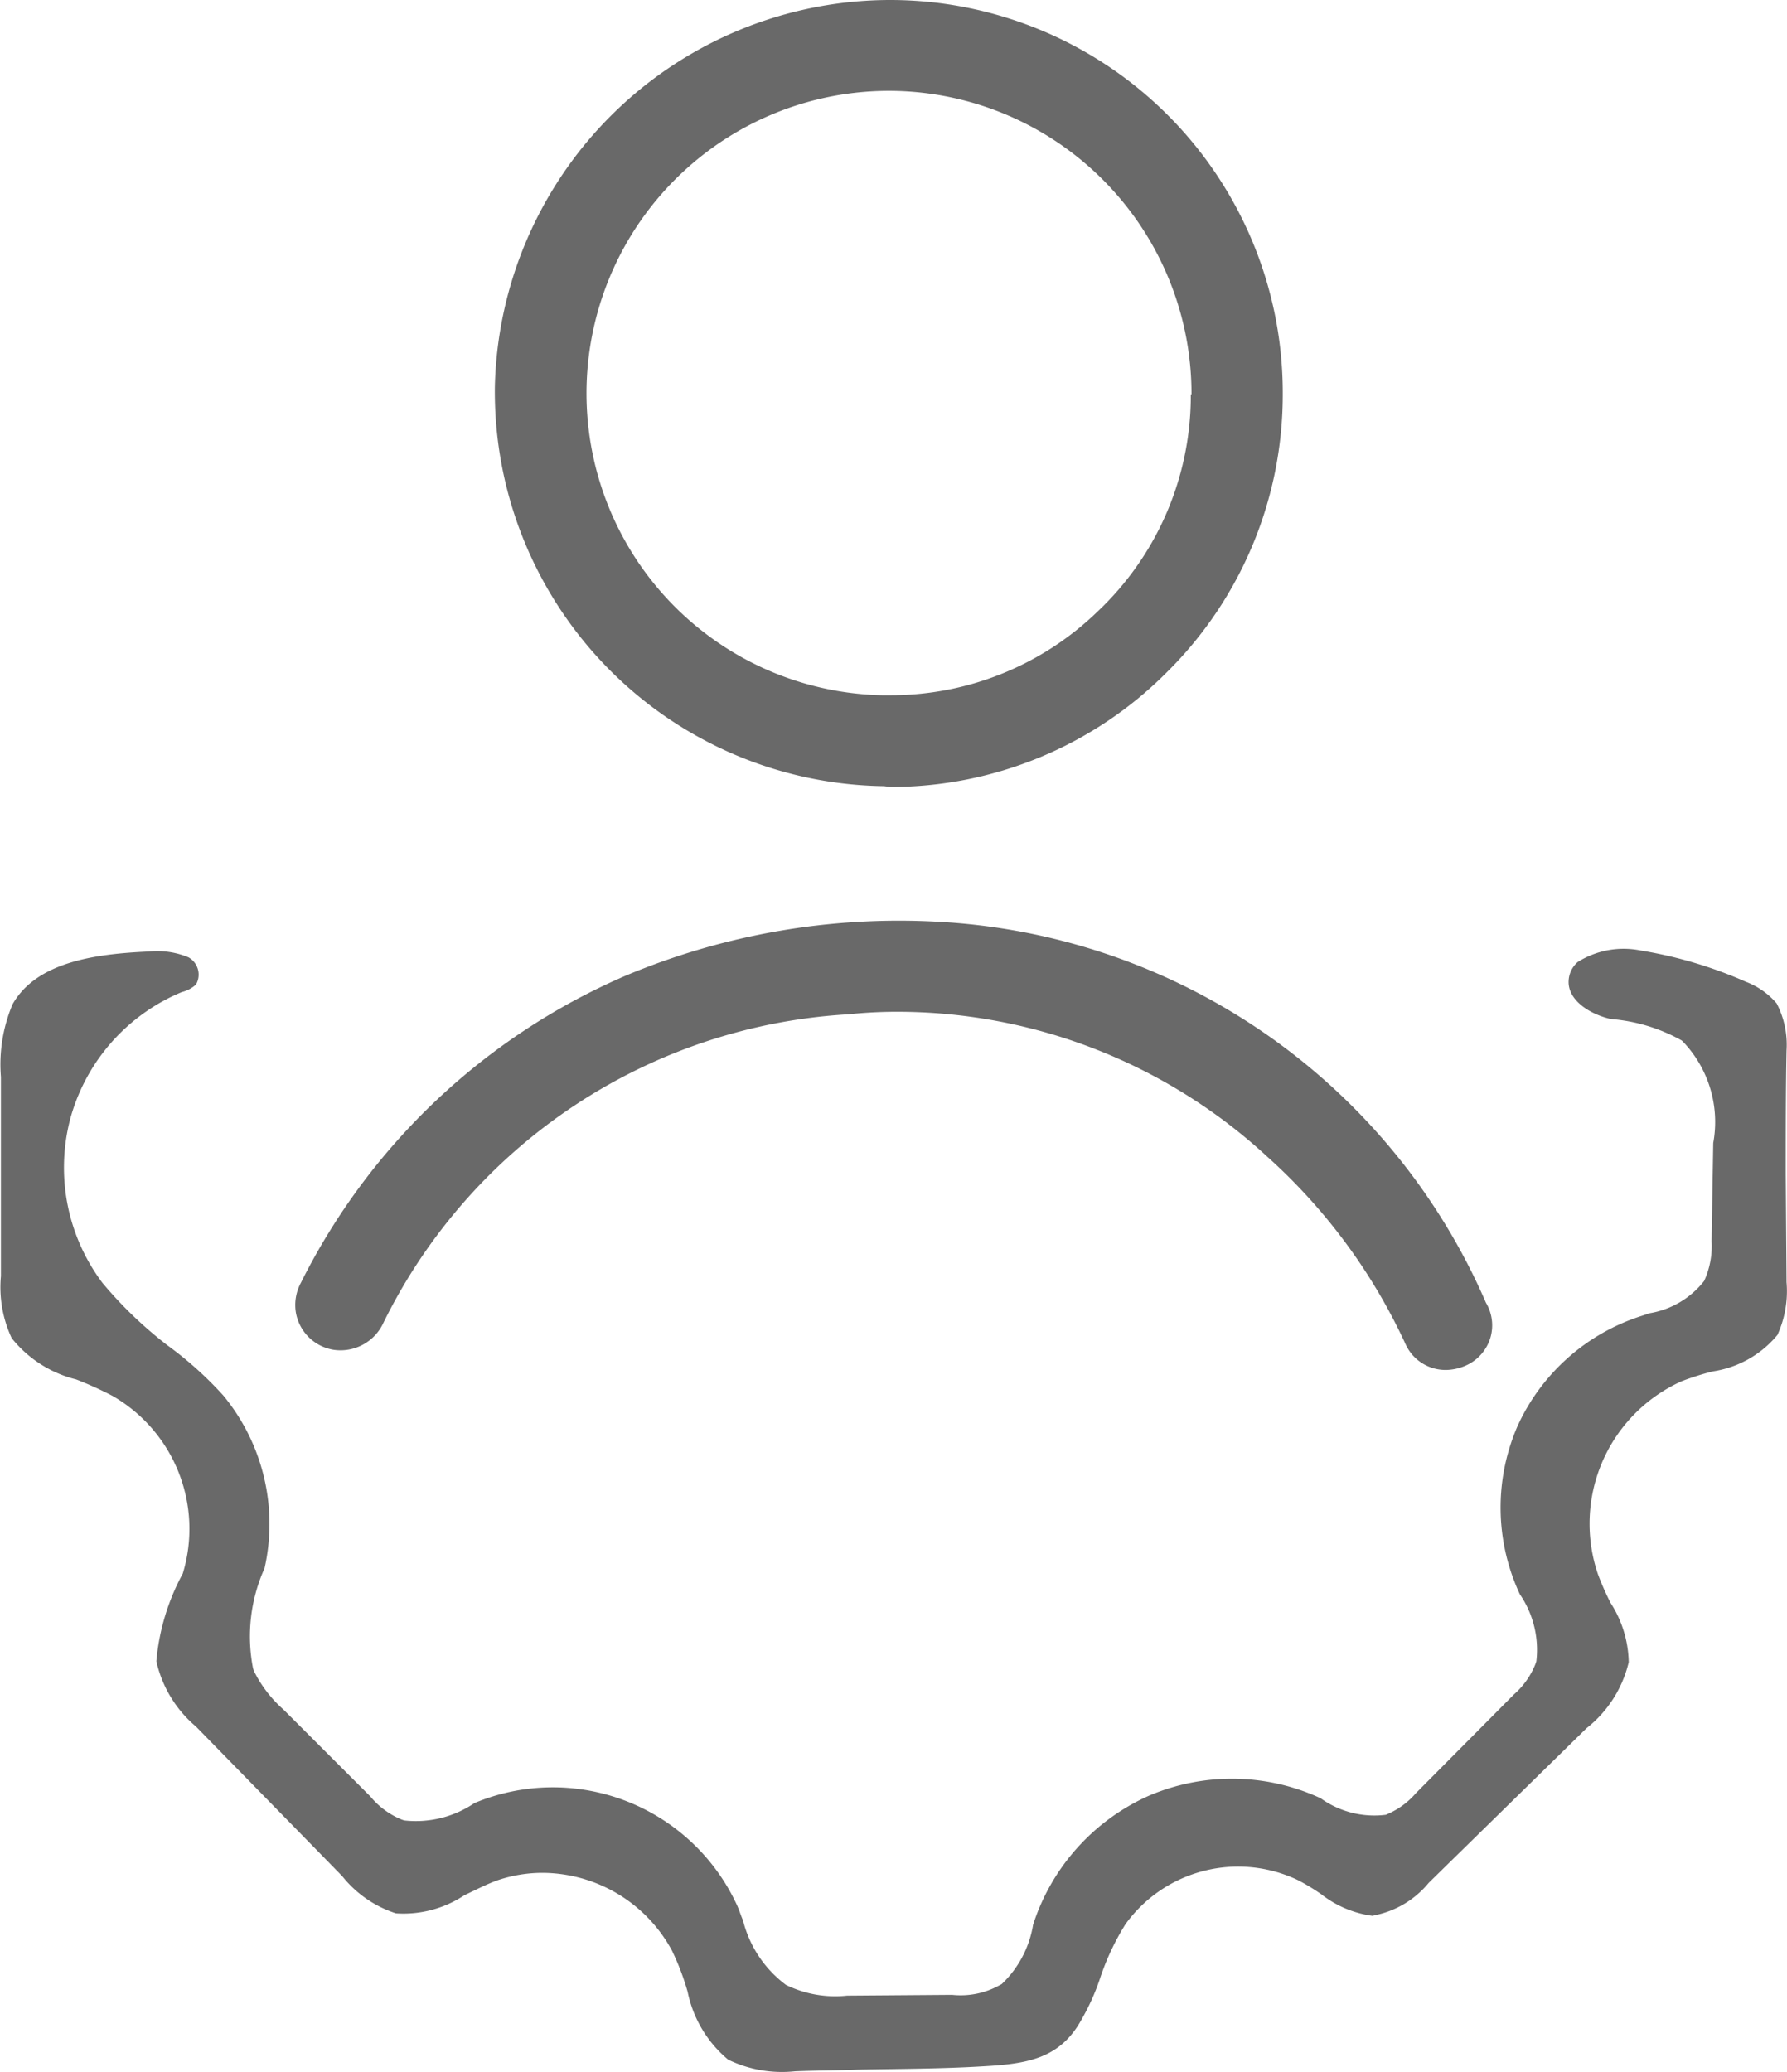
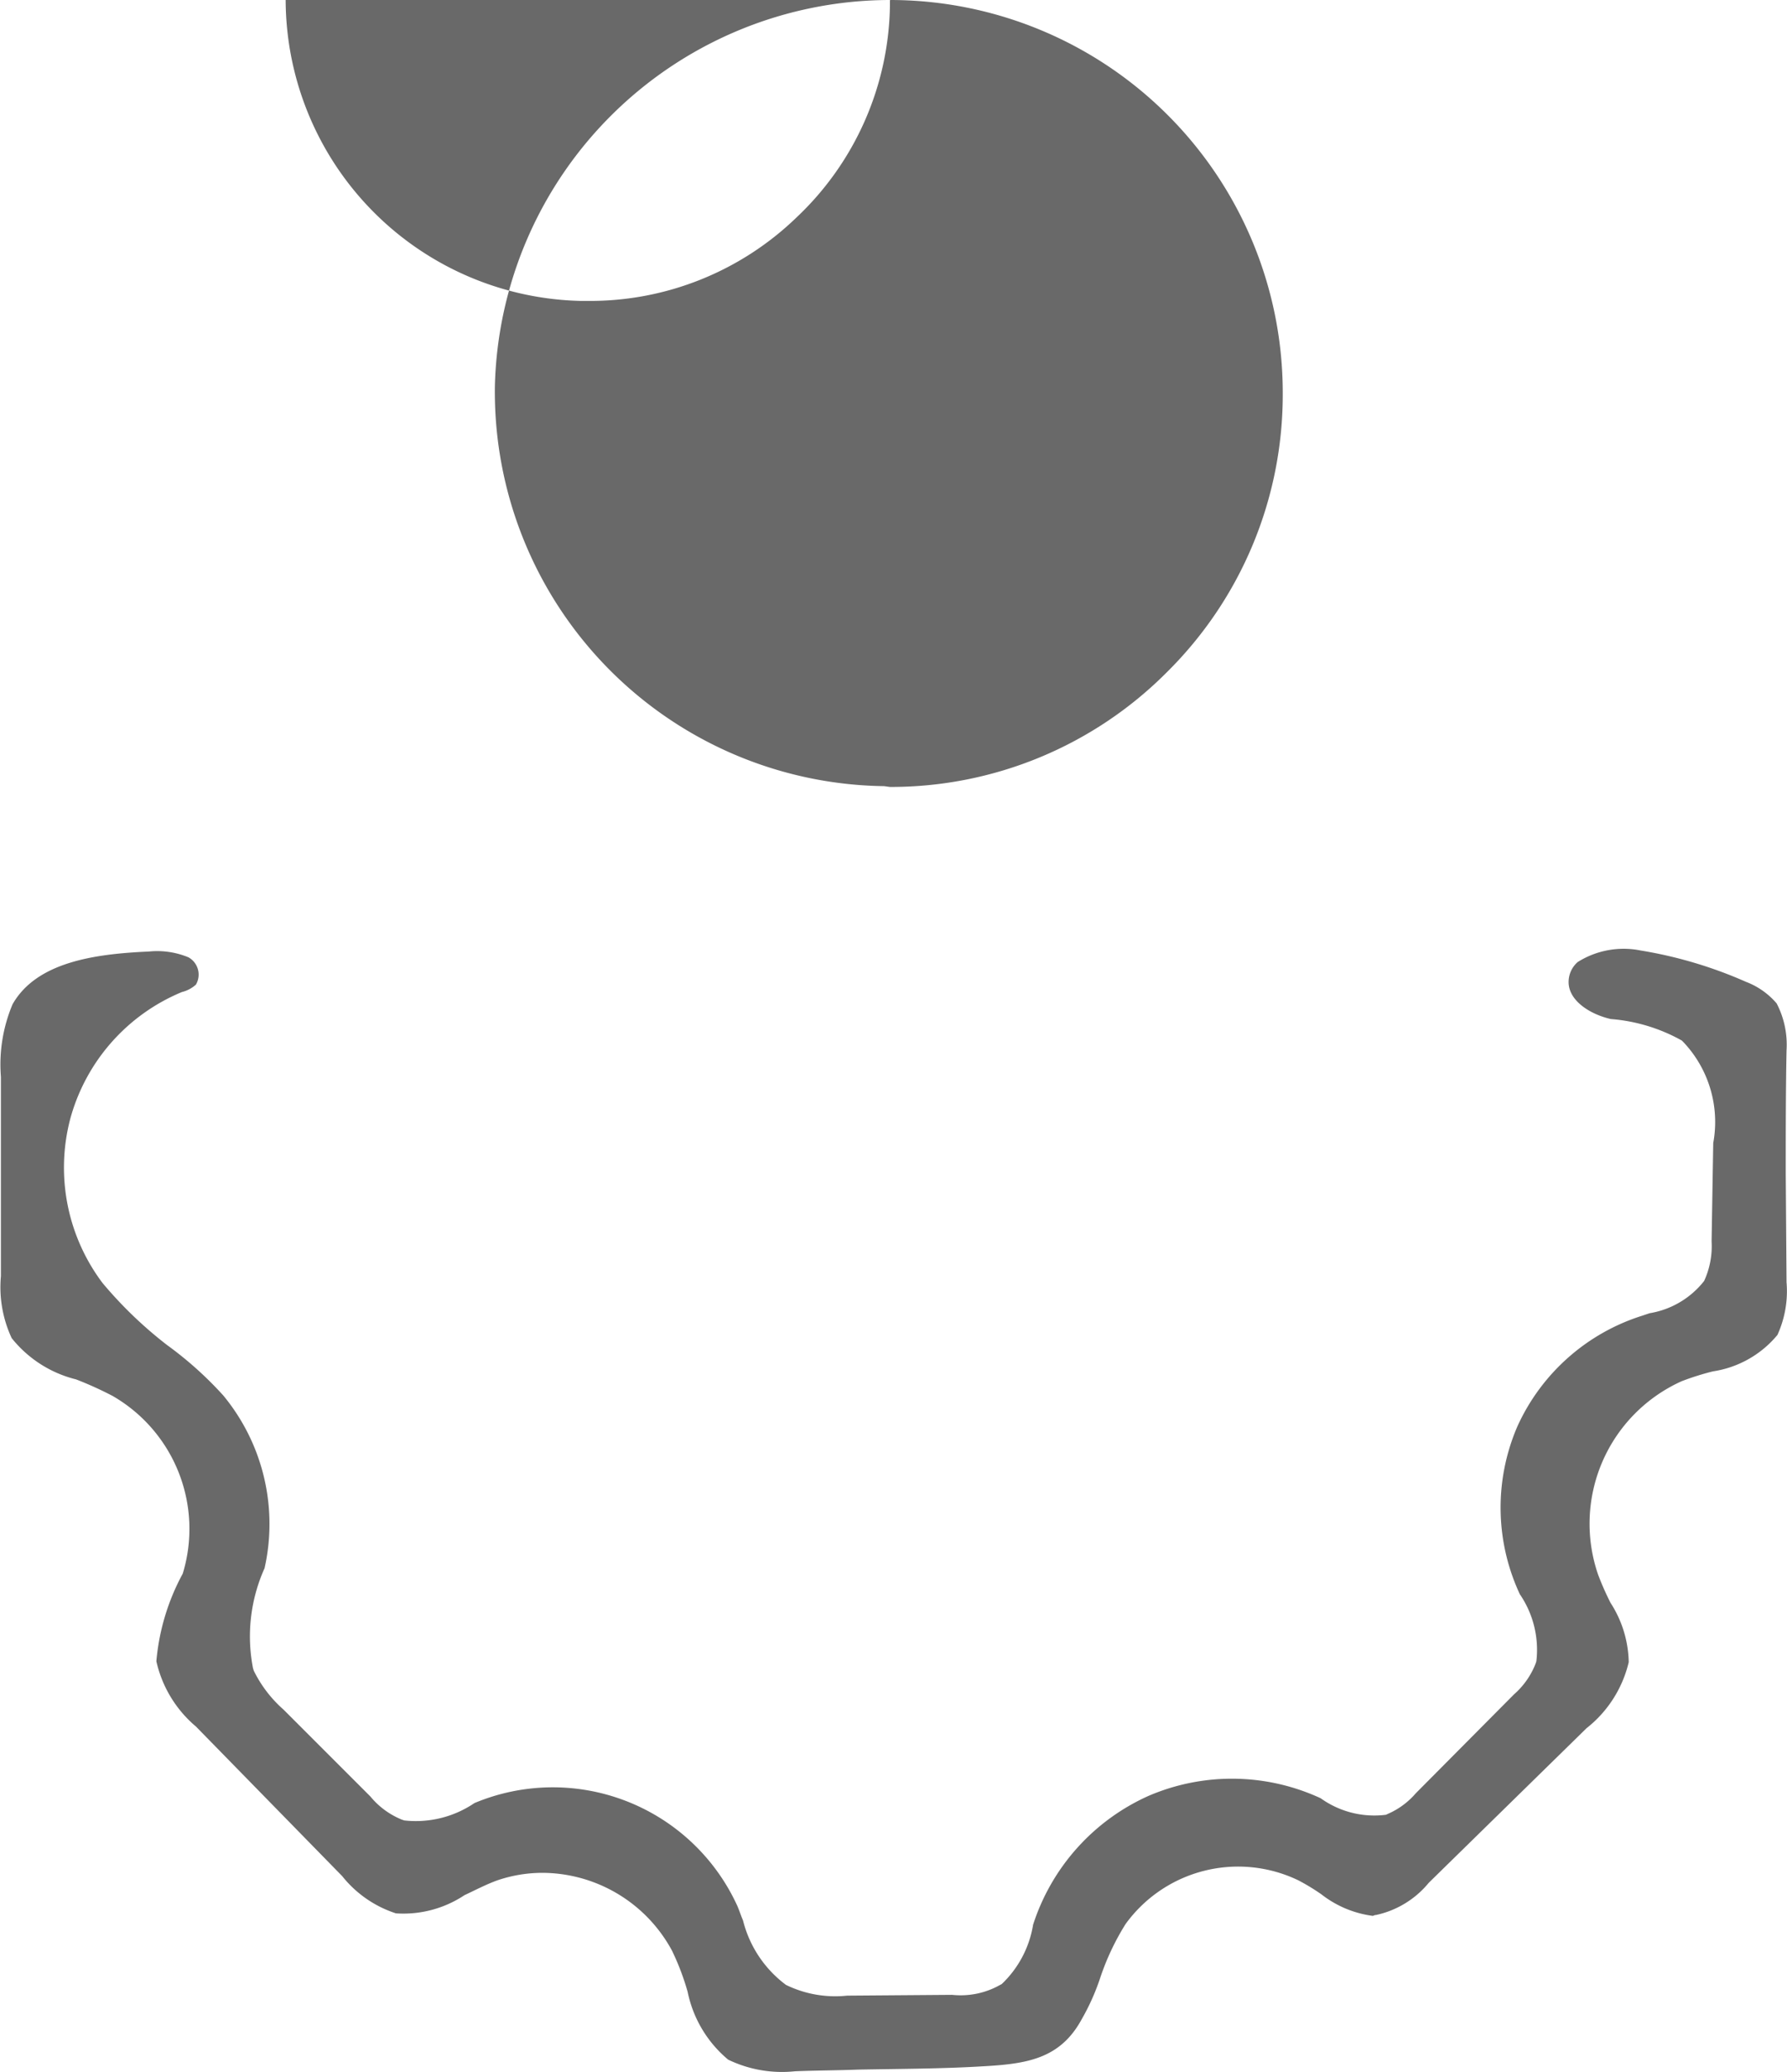
<svg xmlns="http://www.w3.org/2000/svg" width="27.086" height="31.402" viewBox="0 0 27.086 31.402">
  <g id="Group_38141" data-name="Group 38141" transform="translate(0 0)">
    <path id="Path_7169" data-name="Path 7169" d="M-2971.471,2082.409l.012,1.641a1.6,1.6,0,0,1-.138.8,1.573,1.573,0,0,1-.977.552,4.024,4.024,0,0,0-.476.15,2.368,2.368,0,0,0-1.265,2.931,4.34,4.34,0,0,0,.188.426,1.712,1.712,0,0,1,.276.9,1.8,1.8,0,0,1-.639,1l-2.392,2.343a1.42,1.42,0,0,1-.8.488c-.025,0-.038.013-.05.013a1.6,1.6,0,0,1-.777-.326,3.237,3.237,0,0,0-.351-.213,2.106,2.106,0,0,0-2.618.664,3.809,3.809,0,0,0-.388.827,3.408,3.408,0,0,1-.276.614c-.326.6-.827.677-1.5.714-.626.038-1.265.038-1.892.05-.313.012-.626.012-.952.025a1.876,1.876,0,0,1-1.015-.176,1.808,1.808,0,0,1-.614-1.027,3.814,3.814,0,0,0-.238-.626,2.243,2.243,0,0,0-1.967-1.178,2.128,2.128,0,0,0-.677.113c-.175.063-.338.15-.5.225a1.673,1.673,0,0,1-1.04.276,1.718,1.718,0,0,1-.814-.564l-2.217-2.267a1.811,1.811,0,0,1-.6-.989,3.393,3.393,0,0,1,.4-1.328,2.325,2.325,0,0,0-1.064-2.693,5.4,5.4,0,0,0-.552-.25,1.8,1.8,0,0,1-.977-.626,1.824,1.824,0,0,1-.163-.939v-3.019a2.35,2.35,0,0,1,.176-1.1c.363-.639,1.24-.764,2.067-.8a1.236,1.236,0,0,1,.6.088.3.3,0,0,1,.113.413.491.491,0,0,1-.213.113,2.906,2.906,0,0,0-1.691,1.917,2.908,2.908,0,0,0,.489,2.493,6.276,6.276,0,0,0,.977.939,5.526,5.526,0,0,1,.852.764,3.057,3.057,0,0,1,.626,2.618,2.519,2.519,0,0,0-.175,1.516l.012.038a1.9,1.9,0,0,0,.451.589l1.315,1.315a1.209,1.209,0,0,0,.476.351l.038.013a1.583,1.583,0,0,0,1.064-.263,3.075,3.075,0,0,1,3.971,1.528c.037.075.062.163.1.25a1.745,1.745,0,0,0,.651.977,1.7,1.7,0,0,0,.927.163l1.591-.012a1.216,1.216,0,0,0,.727-.15l.025-.013a1.593,1.593,0,0,0,.476-.9,3.22,3.22,0,0,1,1.754-1.954,3.2,3.2,0,0,1,2.605.038,1.394,1.394,0,0,0,.99.25l.025-.012a1.177,1.177,0,0,0,.426-.313l1.49-1.5a1.2,1.2,0,0,0,.326-.464l.012-.037a1.492,1.492,0,0,0-.25-1.015,3.1,3.1,0,0,1-.038-2.543,3.1,3.1,0,0,1,1.891-1.678l.113-.038a1.324,1.324,0,0,0,.827-.489,1.26,1.26,0,0,0,.113-.6l.025-1.49a1.762,1.762,0,0,0-.451-1.528l-.025-.025a2.618,2.618,0,0,0-1.077-.326c-.326-.075-.651-.288-.639-.576a.4.4,0,0,1,.138-.288,1.306,1.306,0,0,1,.952-.175,6.563,6.563,0,0,1,1.6.476,1.148,1.148,0,0,1,.463.326,1.358,1.358,0,0,1,.15.714C-2971.471,2081.156-2971.471,2081.782-2971.471,2082.409Z" transform="translate(2998.538 -2064.621)" fill="#696969" />
-     <path id="Path_7170" data-name="Path 7170" d="M-2986.562,2067.52h-.013a6,6,0,0,0-5.975,5.85,5.978,5.978,0,0,0,5.9,6.063l.088.012a5.9,5.9,0,0,0,4.2-1.741,5.914,5.914,0,0,0,1.754-4.209v-.038A5.953,5.953,0,0,0-2986.562,2067.52Zm4.56,5.975v.088a4.5,4.5,0,0,1-1.416,3.207,4.5,4.5,0,0,1-3.157,1.265h-.113a4.577,4.577,0,0,1-4.472-4.685,4.586,4.586,0,0,1,4.685-4.472,4.593,4.593,0,0,1,4.484,4.6Z" transform="translate(3000.051 -2067.52)" fill="#696969" />
+     <path id="Path_7170" data-name="Path 7170" d="M-2986.562,2067.52h-.013a6,6,0,0,0-5.975,5.85,5.978,5.978,0,0,0,5.9,6.063l.088.012a5.9,5.9,0,0,0,4.2-1.741,5.914,5.914,0,0,0,1.754-4.209v-.038A5.953,5.953,0,0,0-2986.562,2067.52Zv.088a4.5,4.5,0,0,1-1.416,3.207,4.5,4.5,0,0,1-3.157,1.265h-.113a4.577,4.577,0,0,1-4.472-4.685,4.586,4.586,0,0,1,4.685-4.472,4.593,4.593,0,0,1,4.484,4.6Z" transform="translate(3000.051 -2067.52)" fill="#696969" />
    <path id="Path_7171" data-name="Path 7171" d="M-2982.924,2072.29Z" transform="translate(3002.482 -2066.315)" fill="#696969" />
-     <path id="Path_7172" data-name="Path 7172" d="M-2976.845,2084.961a.673.673,0,0,1-.326.413.771.771,0,0,1-.288.088.665.665,0,0,1-.677-.388,8.714,8.714,0,0,0-2.1-2.844,8.272,8.272,0,0,0-5.612-2.192,7.034,7.034,0,0,0-.727.038,8.392,8.392,0,0,0-7.052,4.672.716.716,0,0,1-.752.413.692.692,0,0,1-.576-.564.708.708,0,0,1,.075-.451,9.874,9.874,0,0,1,4.935-4.66,10.716,10.716,0,0,1,4.685-.814,9.606,9.606,0,0,1,8.343,5.775A.668.668,0,0,1-2976.845,2084.961Z" transform="translate(2999.44 -2064.706)" fill="#696969" />
  </g>
</svg>